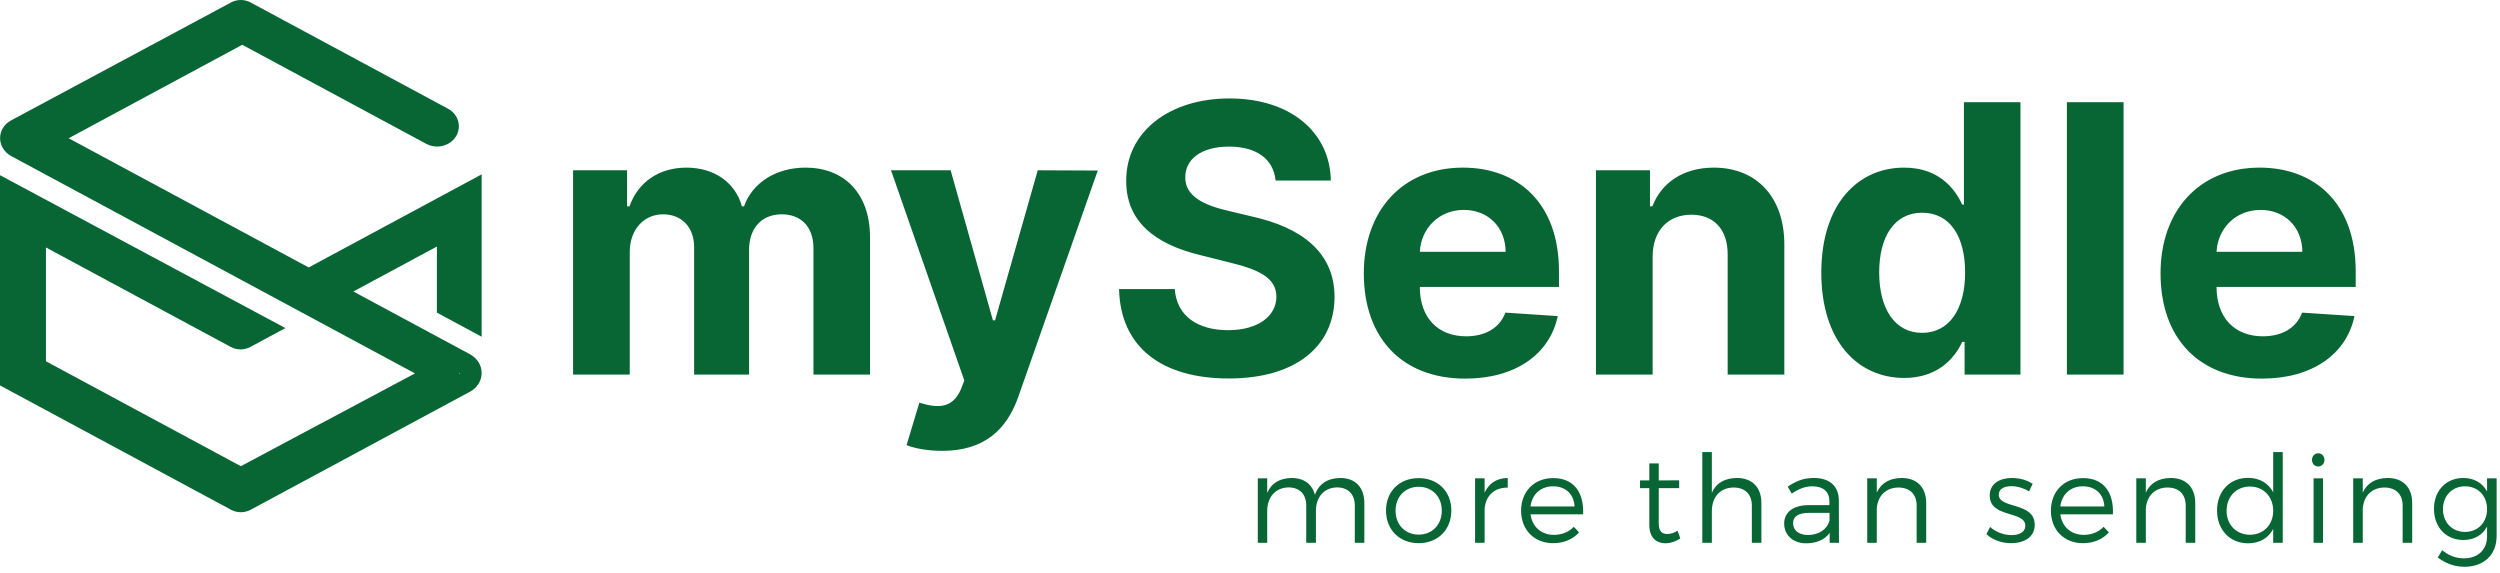
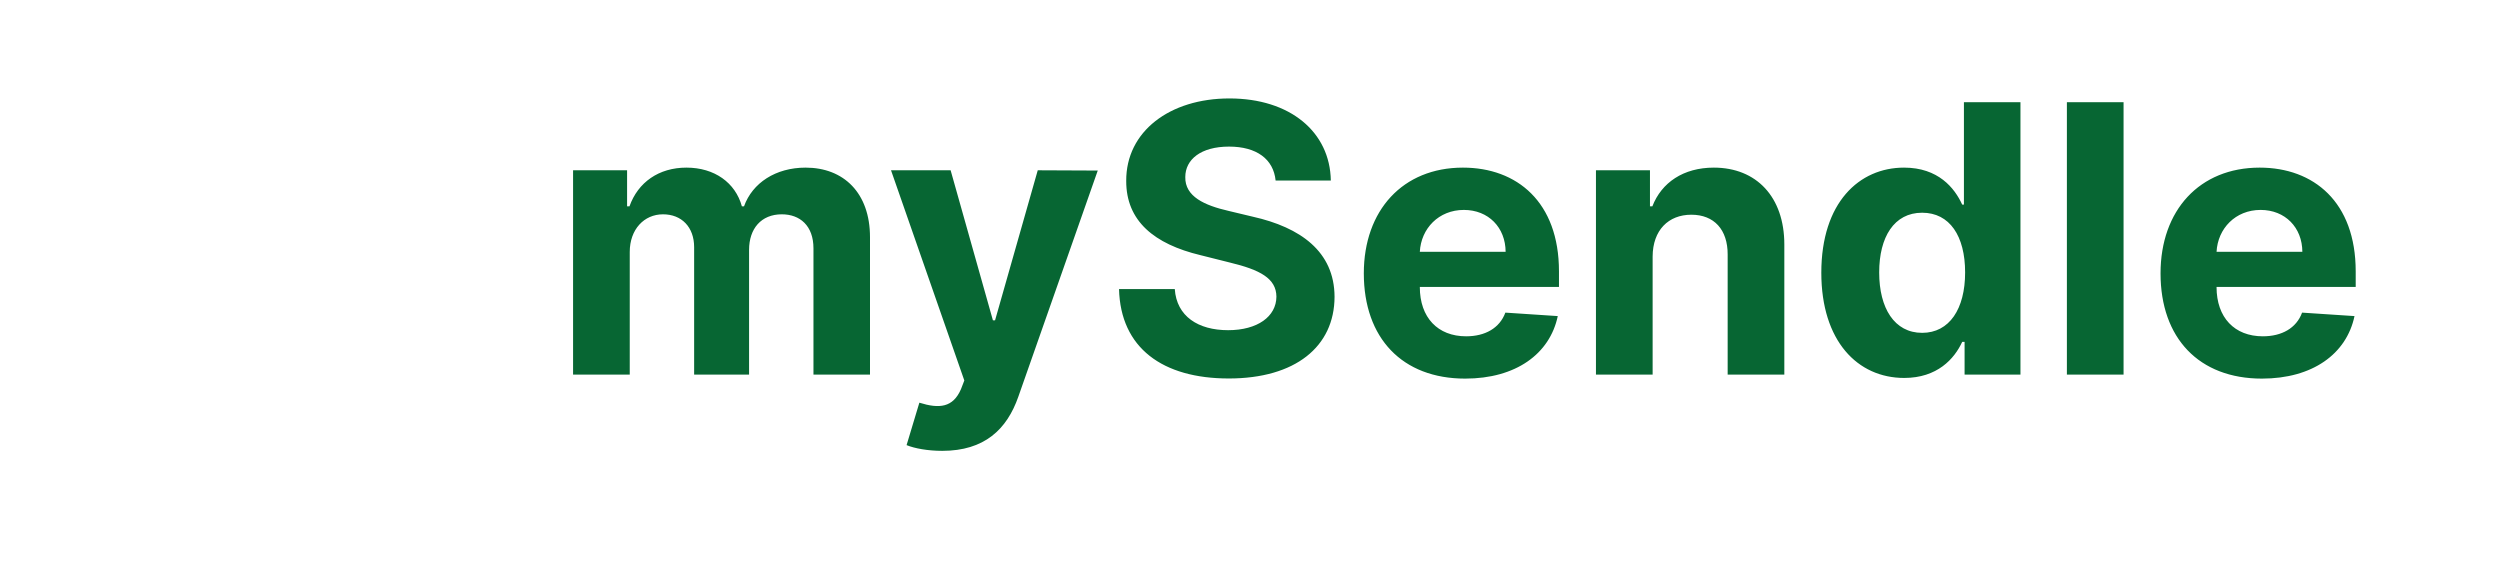
<svg xmlns="http://www.w3.org/2000/svg" width="327px" height="75px" viewBox="0 0 327 75" version="1.1">
  <title>Group</title>
  <desc>Created with Sketch.</desc>
  <defs />
  <g id="Page-1" stroke="none" stroke-width="1" fill="none" fill-rule="evenodd">
    <g id="Desktop-HD-Copy-3" transform="translate(-591, -104)" fill="#076633">
      <g id="Group" transform="translate(591, 104)">
-         <path d="M57.158,50.348 L57.158,50.396 L57.113,50.372 L57.158,50.348 Z M57.147,47.267 L57.185,47.287 L57.147,47.307 L57.147,47.267 Z M60.127,48.759 L60.127,48.883 L60.008,48.821 L60.127,48.759 Z M31.5,64.155 L31.5,64.146 L31.509,64.151 L31.5,64.155 Z M31.5,33.503 L31.5,33.462 L31.539,33.483 L31.5,33.503 Z M31.5,2.591 L31.542,2.614 L31.5,2.636 L31.5,2.591 Z M37.328,42.913 L0,22.914 L0,50.412 L30.226,66.681 C31.014,67.106 31.986,67.106 32.775,66.681 L61.486,51.227 C62.42,50.724 62.996,49.795 62.998,48.79 C62.999,47.781 62.423,46.849 61.486,46.345 L46.219,38.128 L57.147,32.245 L57.147,40.895 L63,44.045 L63,22.806 L40.377,34.983 L8.978,18.082 L31.686,5.858 L55.753,18.813 C56.618,19.279 57.681,19.287 58.555,18.835 C60.489,17.835 60.513,15.25 58.597,14.22 L32.772,0.319 C31.985,-0.106 31.015,-0.106 30.227,0.317 L1.438,15.754 C0.555,16.23 0.01,17.109 0.01,18.06 C0.01,19.032 0.567,19.93 1.469,20.416 L54.279,48.841 L31.5,60.976 L6.01,47.255 L6.01,32.37 L30.188,45.384 C30.977,45.808 31.948,45.808 32.737,45.384 L37.328,42.913 Z" id="Fill-1" />
        <path d="M74.958,49 L74.958,22.273 L82.023,22.273 L82.023,26.988 L82.336,26.988 C83.45,23.839 86.181,21.925 89.783,21.925 C93.455,21.925 96.187,23.891 97.039,26.988 L97.318,26.988 C98.414,23.926 101.459,21.925 105.374,21.925 C110.351,21.925 113.796,25.231 113.796,31.025 L113.796,49 L106.401,49 L106.401,32.487 C106.401,29.511 104.626,28.032 102.26,28.032 C99.562,28.032 97.979,29.912 97.979,32.678 L97.979,49 L90.793,49 L90.793,32.33 C90.793,29.703 89.157,28.032 86.721,28.032 C84.25,28.032 82.371,29.999 82.371,32.957 L82.371,49 L74.958,49 Z M123.245,58.971 C121.365,58.971 119.643,58.657 118.581,58.222 L120.252,52.672 C122.862,53.489 124.654,53.315 125.698,50.897 L126.133,49.766 L116.545,22.273 L124.341,22.273 L129.874,41.901 L130.153,41.901 L135.738,22.273 L143.586,22.308 L133.198,51.888 C131.701,56.169 128.761,58.971 123.245,58.971 Z M166.85,23.613 C166.572,20.811 164.362,19.175 160.76,19.175 C157.071,19.175 155.036,20.863 155.036,23.16 C154.983,25.718 157.576,26.866 160.673,27.58 L163.875,28.346 C170.07,29.738 174.542,32.887 174.559,38.821 C174.542,45.346 169.426,49.505 160.725,49.505 C152.077,49.505 146.561,45.52 146.37,37.811 L153.661,37.811 C153.904,41.379 156.723,43.188 160.638,43.188 C164.467,43.188 166.937,41.413 166.955,38.803 C166.937,36.402 164.78,35.288 160.899,34.349 L157.019,33.374 C150.999,31.93 147.292,28.92 147.31,23.665 C147.275,17.192 153,12.876 160.812,12.876 C168.747,12.876 173.967,17.261 174.072,23.613 L166.85,23.613 Z M191.646,49.522 C183.416,49.522 178.387,44.232 178.387,35.758 C178.387,27.51 183.485,21.925 191.35,21.925 C198.415,21.925 203.914,26.414 203.914,35.497 L203.914,37.533 L185.713,37.533 L185.713,37.55 C185.713,41.535 188.062,43.989 191.768,43.989 C194.239,43.989 196.153,42.927 196.901,40.891 L203.757,41.344 C202.713,46.303 198.259,49.522 191.646,49.522 Z M185.713,32.939 L196.936,32.939 C196.919,29.755 194.691,27.458 191.472,27.458 C188.184,27.458 185.869,29.894 185.713,32.939 Z M216.164,33.548 L216.164,49 L208.751,49 L208.751,22.273 L215.816,22.273 L215.816,26.988 L216.129,26.988 C217.33,23.874 220.201,21.925 224.168,21.925 C229.736,21.925 233.39,25.753 233.39,31.982 L233.39,49 L225.978,49 L225.978,33.305 C225.995,30.033 224.203,28.085 221.227,28.085 C218.234,28.085 216.181,30.103 216.164,33.548 Z M249.068,49.435 C242.978,49.435 238.228,44.615 238.228,35.671 C238.228,26.484 243.187,21.925 249.051,21.925 C253.523,21.925 255.663,24.587 256.655,26.762 L256.881,26.762 L256.881,13.364 L264.276,13.364 L264.276,49 L256.968,49 L256.968,44.719 L256.655,44.719 C255.628,46.947 253.384,49.435 249.068,49.435 Z M251.417,43.536 C254.984,43.536 257.038,40.404 257.038,35.636 C257.038,30.869 255.019,27.824 251.417,27.824 C247.746,27.824 245.797,31.008 245.797,35.636 C245.797,40.3 247.781,43.536 251.417,43.536 Z M277.762,13.364 L277.762,49 L270.349,49 L270.349,13.364 L277.762,13.364 Z M295.858,49.522 C287.628,49.522 282.599,44.232 282.599,35.758 C282.599,27.51 287.697,21.925 295.562,21.925 C302.627,21.925 308.126,26.414 308.126,35.497 L308.126,37.533 L289.925,37.533 L289.925,37.55 C289.925,41.535 292.274,43.989 295.98,43.989 C298.451,43.989 300.365,42.927 301.113,40.891 L307.969,41.344 C306.925,46.303 302.471,49.522 295.858,49.522 Z M289.925,32.939 L301.148,32.939 C301.131,29.755 298.903,27.458 295.684,27.458 C292.396,27.458 290.081,29.894 289.925,32.939 Z" id="mySendle" />
-         <path d="M175.32,62.52 C177.288,62.52 178.456,63.768 178.456,65.8 L178.456,71 L177.208,71 L177.208,66.136 C177.208,64.632 176.328,63.752 174.872,63.752 C173.128,63.8 172.12,65.048 172.12,66.856 L172.12,71 L170.856,71 L170.856,66.136 C170.856,64.632 169.992,63.752 168.52,63.752 C166.792,63.8 165.752,65.048 165.752,66.856 L165.752,71 L164.52,71 L164.52,62.568 L165.752,62.568 L165.752,64.472 C166.312,63.16 167.448,62.536 168.968,62.52 C170.552,62.52 171.64,63.336 171.992,64.728 C172.52,63.24 173.704,62.536 175.32,62.52 Z M185.562,62.536 C188.058,62.536 189.834,64.264 189.834,66.776 C189.834,69.304 188.058,71.048 185.562,71.048 C183.066,71.048 181.29,69.304 181.29,66.776 C181.29,64.264 183.066,62.536 185.562,62.536 Z M185.562,63.672 C183.802,63.672 182.538,64.952 182.538,66.792 C182.538,68.648 183.802,69.928 185.562,69.928 C187.322,69.928 188.586,68.648 188.586,66.792 C188.586,64.952 187.322,63.672 185.562,63.672 Z M194.189,62.568 L194.189,64.44 C194.749,63.208 195.789,62.536 197.213,62.52 L197.213,63.784 C195.437,63.752 194.333,64.856 194.189,66.52 L194.189,71 L192.941,71 L192.941,62.568 L194.189,62.568 Z M203.135,62.536 C205.855,62.52 207.199,64.408 207.071,67.272 L200.191,67.272 C200.415,68.92 201.615,69.96 203.247,69.96 C204.287,69.96 205.199,69.592 205.855,68.904 L206.543,69.64 C205.743,70.536 204.559,71.048 203.151,71.048 C200.671,71.048 198.959,69.304 198.959,66.792 C198.959,64.28 200.687,62.536 203.135,62.536 Z M200.191,66.248 L205.951,66.248 C205.871,64.632 204.783,63.608 203.135,63.608 C201.535,63.608 200.383,64.648 200.191,66.248 Z M219.427,69.416 L219.779,70.424 C219.187,70.824 218.547,71.048 217.875,71.064 C216.643,71.064 215.731,70.328 215.731,68.664 L215.731,63.848 L214.515,63.848 L214.515,62.84 L215.731,62.84 L215.731,60.616 L216.963,60.616 L216.963,62.84 L219.635,62.824 L219.635,63.848 L216.963,63.848 L216.963,68.44 C216.963,69.464 217.363,69.848 218.083,69.848 C218.515,69.848 218.963,69.704 219.427,69.416 Z M227.19,62.52 C229.206,62.52 230.39,63.768 230.39,65.8 L230.39,71 L229.142,71 L229.142,66.136 C229.142,64.648 228.246,63.768 226.758,63.768 C224.966,63.784 223.91,65.048 223.91,66.856 L223.91,71 L222.662,71 L222.662,59.128 L223.91,59.128 L223.91,64.456 C224.486,63.144 225.638,62.536 227.19,62.52 Z M239.32,71 L239.32,69.704 C238.648,70.616 237.576,71.064 236.232,71.064 C234.488,71.064 233.368,69.944 233.368,68.488 C233.368,67.016 234.536,66.088 236.52,66.072 L239.288,66.072 L239.288,65.576 C239.288,64.344 238.52,63.608 237.032,63.608 C236.104,63.608 235.24,63.96 234.36,64.568 L233.832,63.656 C234.92,62.936 235.832,62.52 237.272,62.52 C239.352,62.52 240.504,63.624 240.52,65.432 L240.536,71 L239.32,71 Z M236.472,69.976 C237.896,69.976 238.984,69.256 239.304,68.088 L239.304,67.08 L236.68,67.08 C235.272,67.08 234.536,67.512 234.536,68.44 C234.536,69.368 235.288,69.976 236.472,69.976 Z M248.746,62.52 C250.762,62.52 251.946,63.768 251.946,65.8 L251.946,71 L250.698,71 L250.698,66.136 C250.698,64.648 249.802,63.768 248.314,63.768 C246.65,63.784 245.626,64.872 245.482,66.472 L245.482,71 L244.234,71 L244.234,62.568 L245.482,62.568 L245.482,64.424 C246.074,63.144 247.21,62.536 248.746,62.52 Z M263.183,62.52 C264.191,62.52 265.167,62.808 265.871,63.288 L265.391,64.28 C264.735,63.864 263.887,63.592 263.103,63.592 C262.159,63.592 261.439,63.928 261.439,64.712 C261.439,66.584 266.143,65.624 266.143,68.648 C266.143,70.312 264.671,71.048 263.055,71.048 C261.855,71.048 260.623,70.632 259.823,69.864 L260.303,68.92 C261.023,69.592 262.111,69.992 263.103,69.992 C264.095,69.992 264.895,69.624 264.911,68.792 C264.959,66.76 260.239,67.8 260.255,64.808 C260.255,63.192 261.647,62.52 263.183,62.52 Z M272.433,62.536 C275.153,62.52 276.497,64.408 276.369,67.272 L269.489,67.272 C269.713,68.92 270.913,69.96 272.545,69.96 C273.585,69.96 274.497,69.592 275.153,68.904 L275.841,69.64 C275.041,70.536 273.857,71.048 272.449,71.048 C269.969,71.048 268.257,69.304 268.257,66.792 C268.257,64.28 269.985,62.536 272.433,62.536 Z M269.489,66.248 L275.249,66.248 C275.169,64.632 274.081,63.608 272.433,63.608 C270.833,63.608 269.681,64.648 269.489,66.248 Z M283.939,62.52 C285.955,62.52 287.139,63.768 287.139,65.8 L287.139,71 L285.891,71 L285.891,66.136 C285.891,64.648 284.995,63.768 283.507,63.768 C281.843,63.784 280.819,64.872 280.675,66.472 L280.675,71 L279.427,71 L279.427,62.568 L280.675,62.568 L280.675,64.424 C281.267,63.144 282.403,62.536 283.939,62.52 Z M298.582,59.128 L298.582,71 L297.334,71 L297.334,69.192 C296.71,70.376 295.558,71.064 294.054,71.064 C291.654,71.064 289.99,69.288 289.99,66.776 C289.99,64.248 291.654,62.504 294.038,62.504 C295.542,62.504 296.71,63.192 297.334,64.392 L297.334,59.128 L298.582,59.128 Z M294.294,69.944 C296.07,69.944 297.334,68.632 297.334,66.808 C297.334,64.968 296.07,63.64 294.294,63.64 C292.502,63.64 291.238,64.968 291.238,66.808 C291.238,68.632 292.502,69.944 294.294,69.944 Z M303.224,59.288 C303.688,59.288 304.04,59.656 304.04,60.152 C304.04,60.648 303.688,61.016 303.224,61.016 C302.76,61.016 302.408,60.648 302.408,60.152 C302.408,59.656 302.76,59.288 303.224,59.288 Z M303.848,71 L302.616,71 L302.616,62.568 L303.848,62.568 L303.848,71 Z M312.314,62.52 C314.33,62.52 315.514,63.768 315.514,65.8 L315.514,71 L314.266,71 L314.266,66.136 C314.266,64.648 313.37,63.768 311.882,63.768 C310.218,63.784 309.194,64.872 309.05,66.472 L309.05,71 L307.802,71 L307.802,62.568 L309.05,62.568 L309.05,64.424 C309.642,63.144 310.778,62.536 312.314,62.52 Z M326.557,62.568 L326.557,70.12 C326.557,72.584 324.877,74.136 322.317,74.136 C320.989,74.12 319.885,73.688 318.861,72.92 L319.437,71.96 C320.269,72.648 321.149,73.016 322.269,73.032 C324.109,73.032 325.309,71.912 325.309,70.152 L325.309,68.872 C324.717,69.992 323.629,70.632 322.205,70.632 C319.933,70.632 318.365,68.952 318.365,66.552 C318.365,64.2 319.917,62.536 322.173,62.52 C323.613,62.52 324.701,63.16 325.309,64.28 L325.309,62.568 L326.557,62.568 Z M322.429,69.576 C324.109,69.576 325.309,68.328 325.309,66.6 C325.309,64.84 324.109,63.608 322.429,63.608 C320.733,63.608 319.549,64.856 319.533,66.6 C319.549,68.328 320.733,69.576 322.429,69.576 Z" id="more-than-sending" />
      </g>
    </g>
  </g>
</svg>